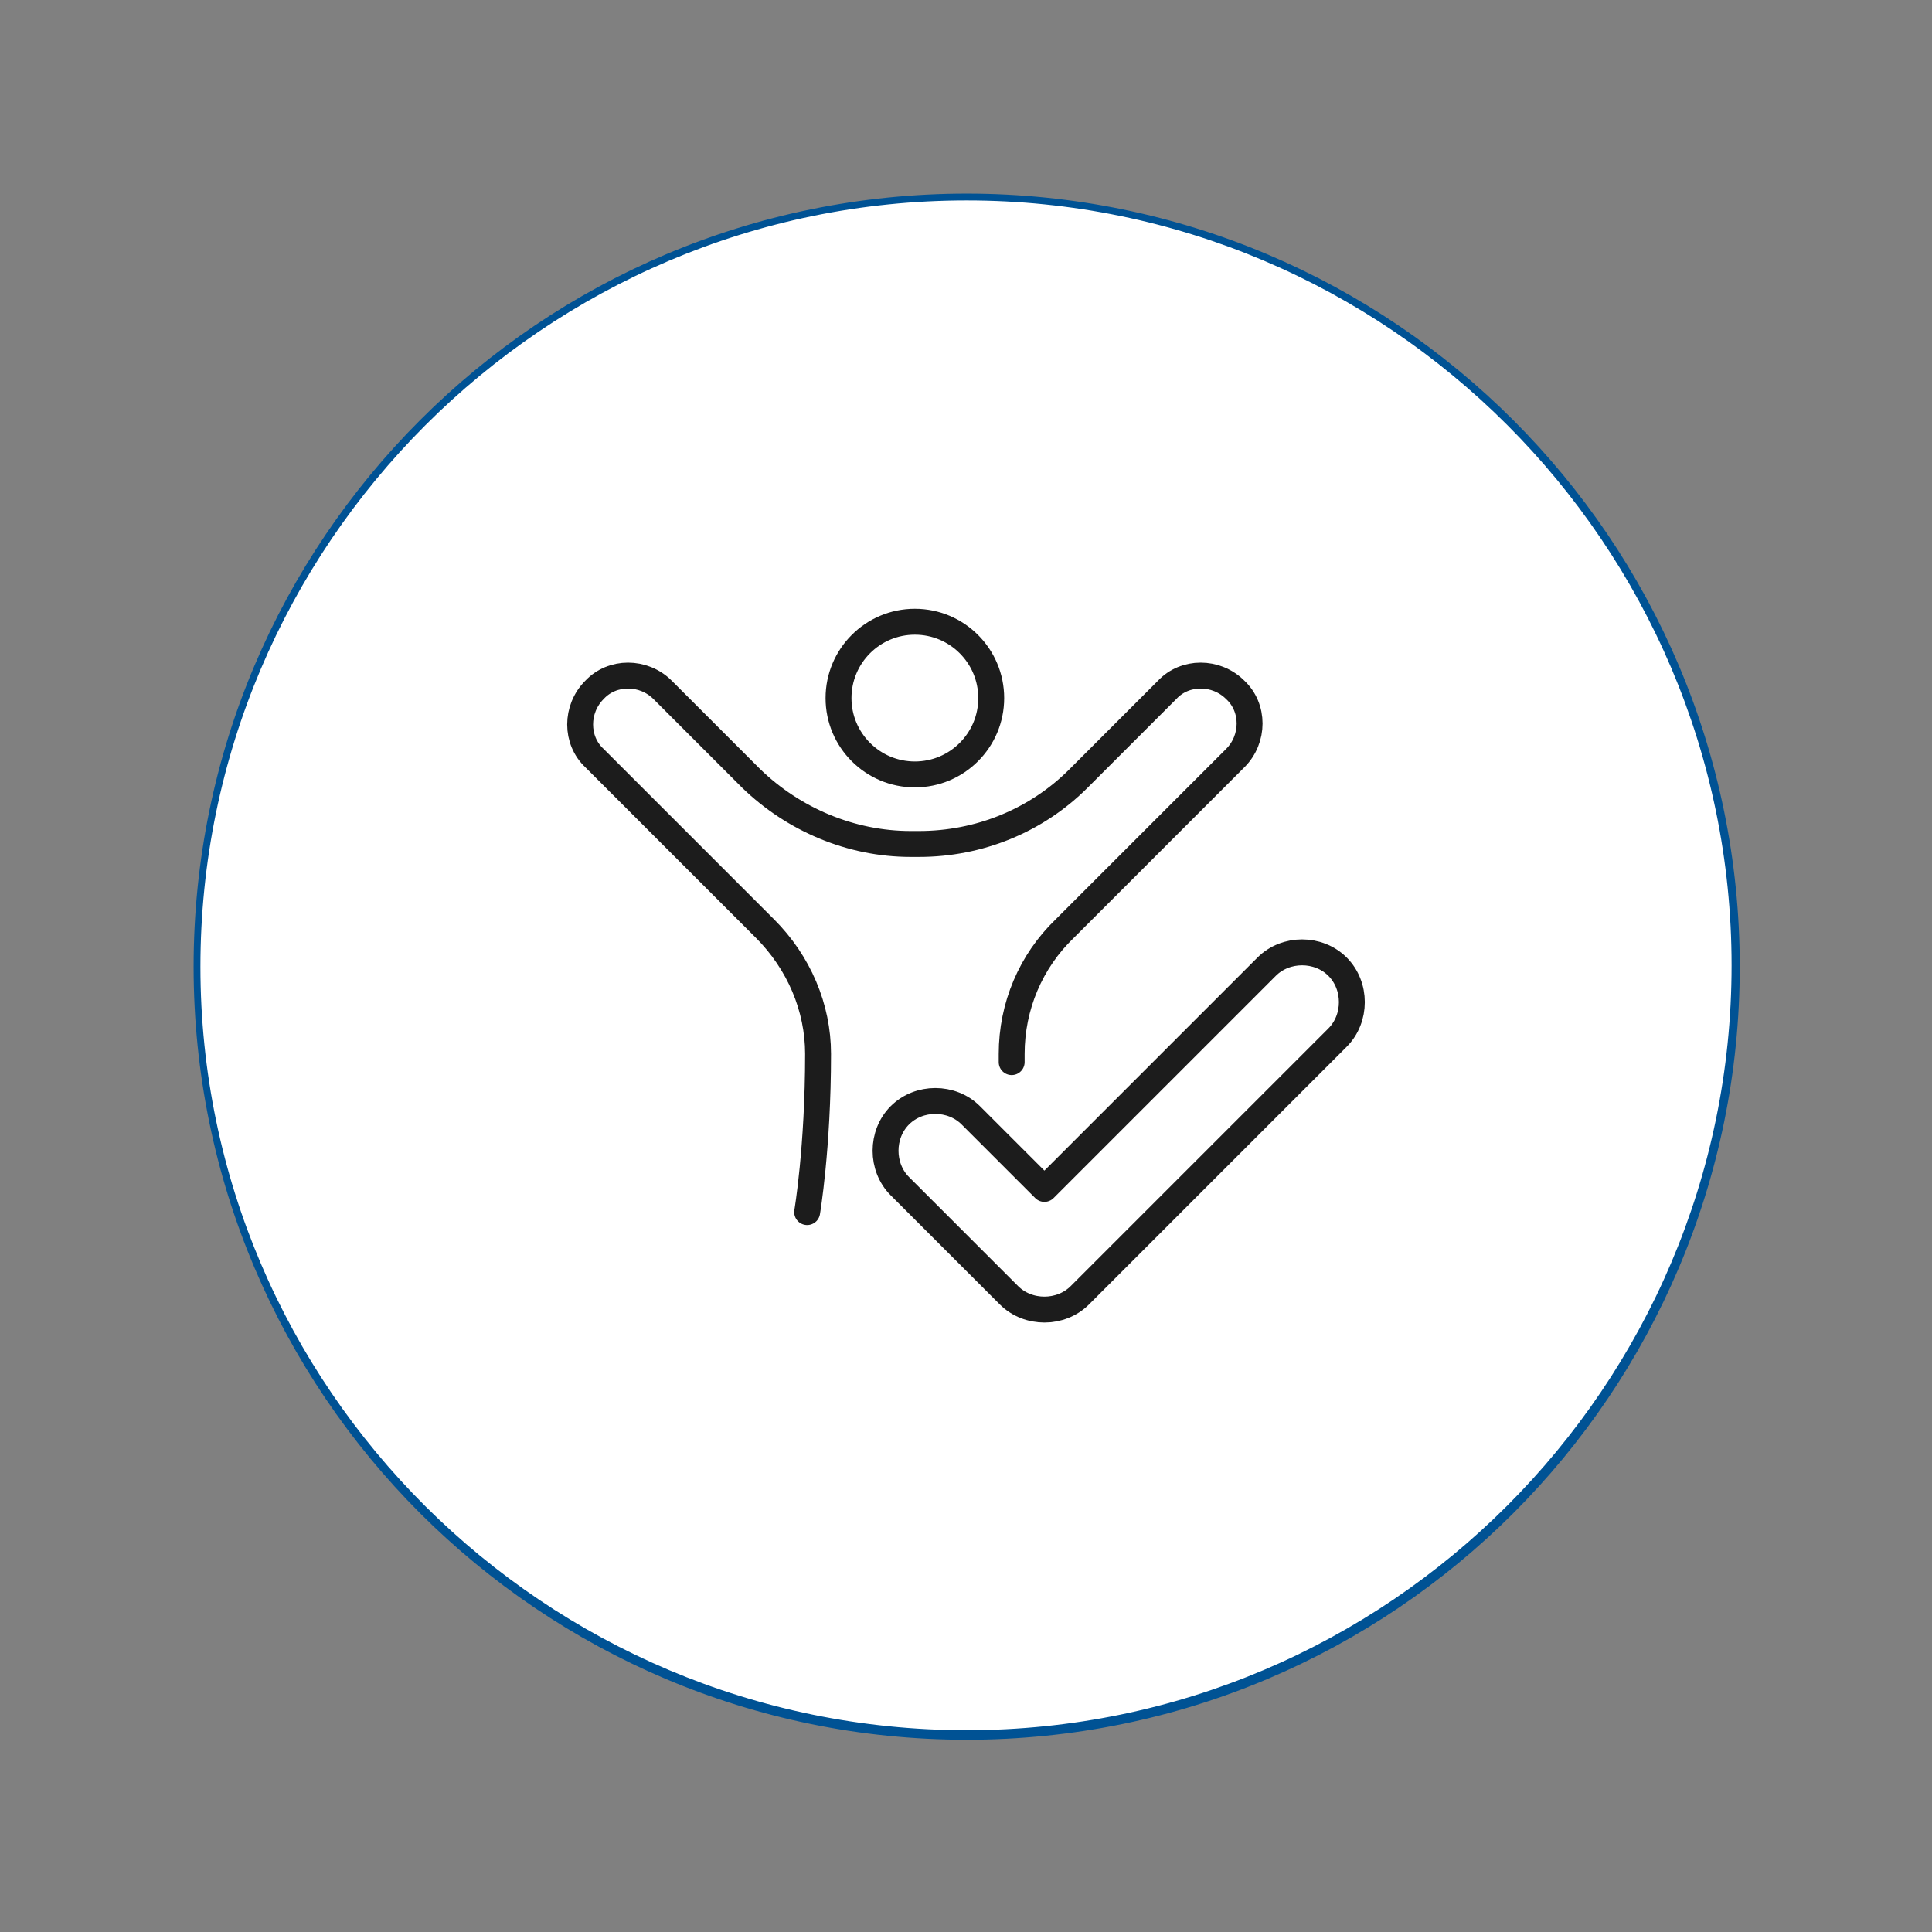
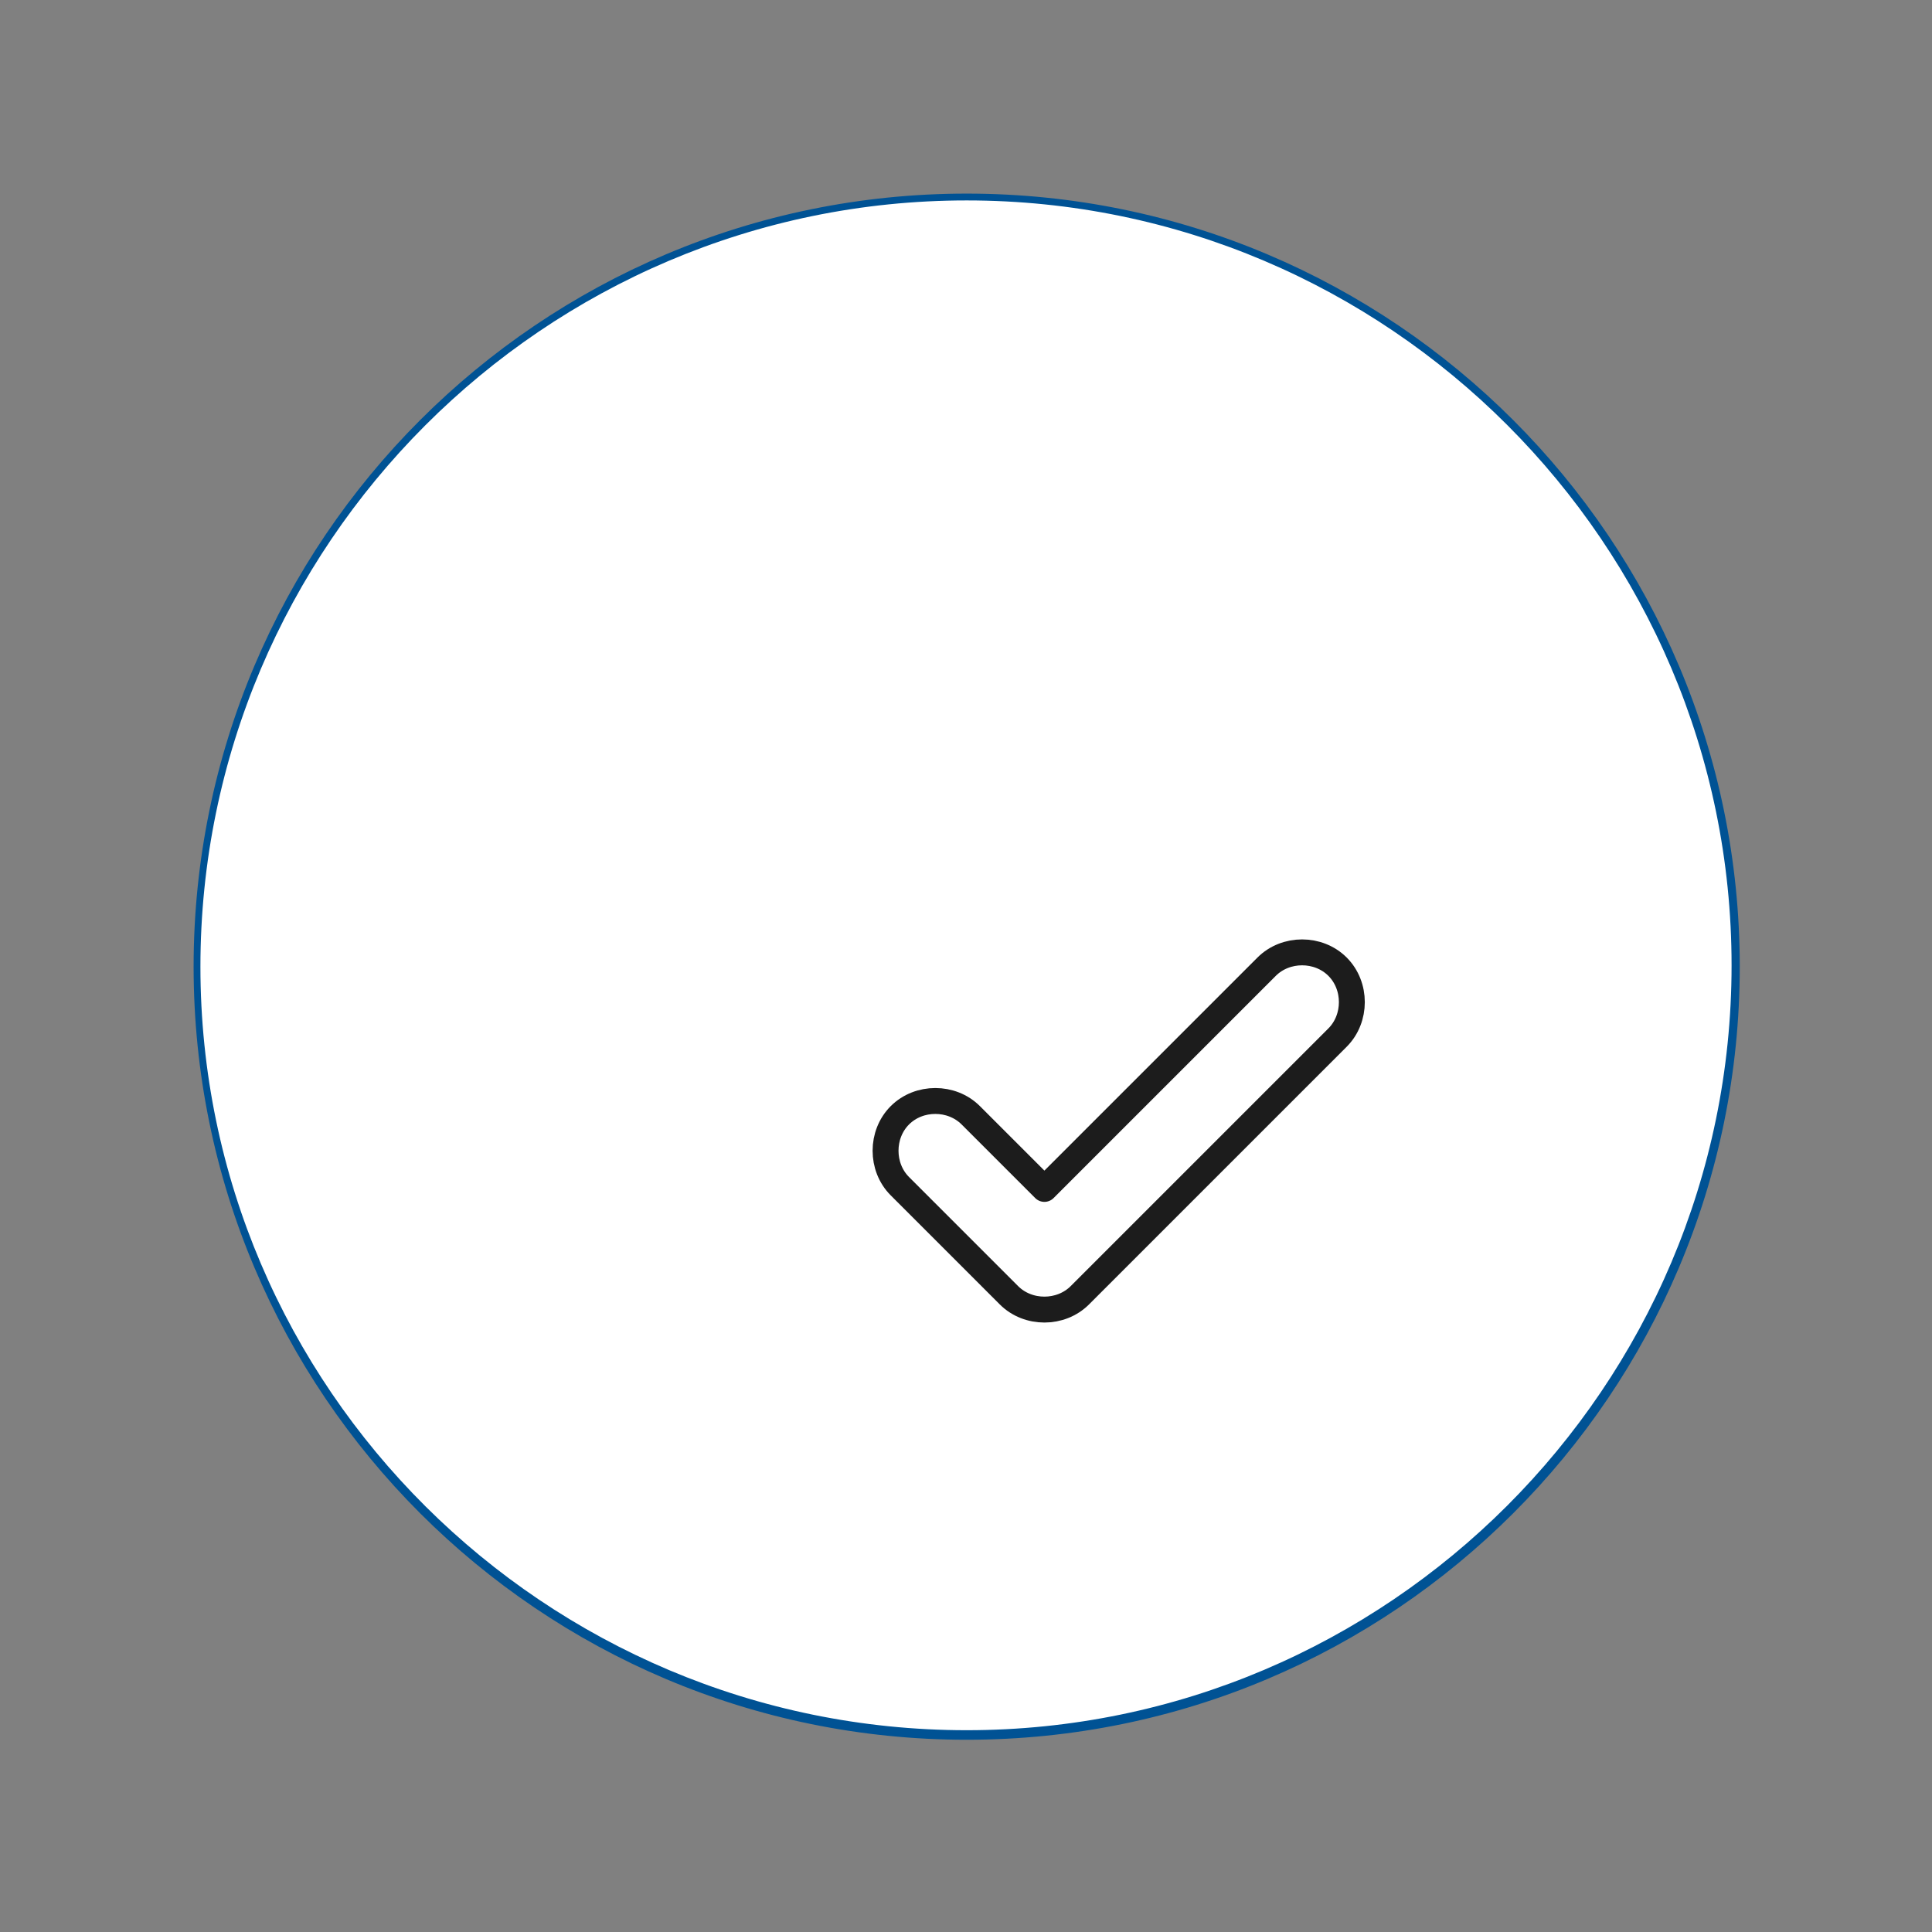
<svg xmlns="http://www.w3.org/2000/svg" id="Layer_1" data-name="Layer 1" width="50mm" height="50mm" viewBox="0 0 141.7 141.7">
  <rect x="0" y="0" width="141.7" height="141.7" fill="#808080" stroke="none" />
  <g>
    <path d="M70.9,127.3c-31.1,0-56.4-25.3-56.4-56.4S39.8,14.5,70.9,14.5s56.4,25.3,56.4,56.4-25.3,56.4-56.4,56.4Z" style="fill: #fff;" />
    <path d="M70.9,14.7c30.9,0,56.1,25.2,56.1,56.1s-25.2,56.1-56.1,56.1S14.7,101.8,14.7,70.9,39.9,14.7,70.9,14.7M70.9,14.2c-31.3,0-56.7,25.4-56.7,56.7s25.4,56.7,56.7,56.7,56.7-25.4,56.7-56.7S102.2,14.2,70.9,14.2h0Z" style="fill: #005294;" />
  </g>
  <g>
-     <path d="M74.2,77.9v-.6c0-3.5,1.4-6.8,3.9-9.2l12.5-12.5c1.4-1.4,1.4-3.7,0-5h0c-1.4-1.4-3.7-1.4-5,0l-6.5,6.5c-3.1,3.1-7.3,4.8-11.7,4.8h-.6c-4.4,0-8.6-1.8-11.7-4.8l-6.5-6.5c-1.4-1.4-3.7-1.4-5,0h0c-1.4,1.4-1.4,3.7,0,5l12.5,12.5c2.5,2.5,3.9,5.8,3.9,9.2,0,6.9-.8,11.6-.8,11.6" style="fill: none; stroke: #1c1c1c; stroke-linecap: round; stroke-linejoin: round; stroke-width: 1.9px;" />
-     <circle cx="67.1" cy="51.2" r="5.6" style="fill: none; stroke: #1c1c1c; stroke-linecap: round; stroke-linejoin: round; stroke-width: 1.9px;" />
    <path d="M92.9,70.9l-16.3,16.3-5.4-5.4c-1.4-1.4-3.8-1.4-5.2,0h0c-1.4,1.4-1.4,3.8,0,5.2l8,8c1.4,1.4,3.8,1.4,5.2,0l2.6-2.6,16.3-16.3c1.4-1.4,1.4-3.8,0-5.2h0c-1.4-1.4-3.8-1.4-5.2,0Z" style="fill: none; stroke: #1c1c1c; stroke-linecap: round; stroke-linejoin: round; stroke-width: 1.9px;" />
  </g>
</svg>